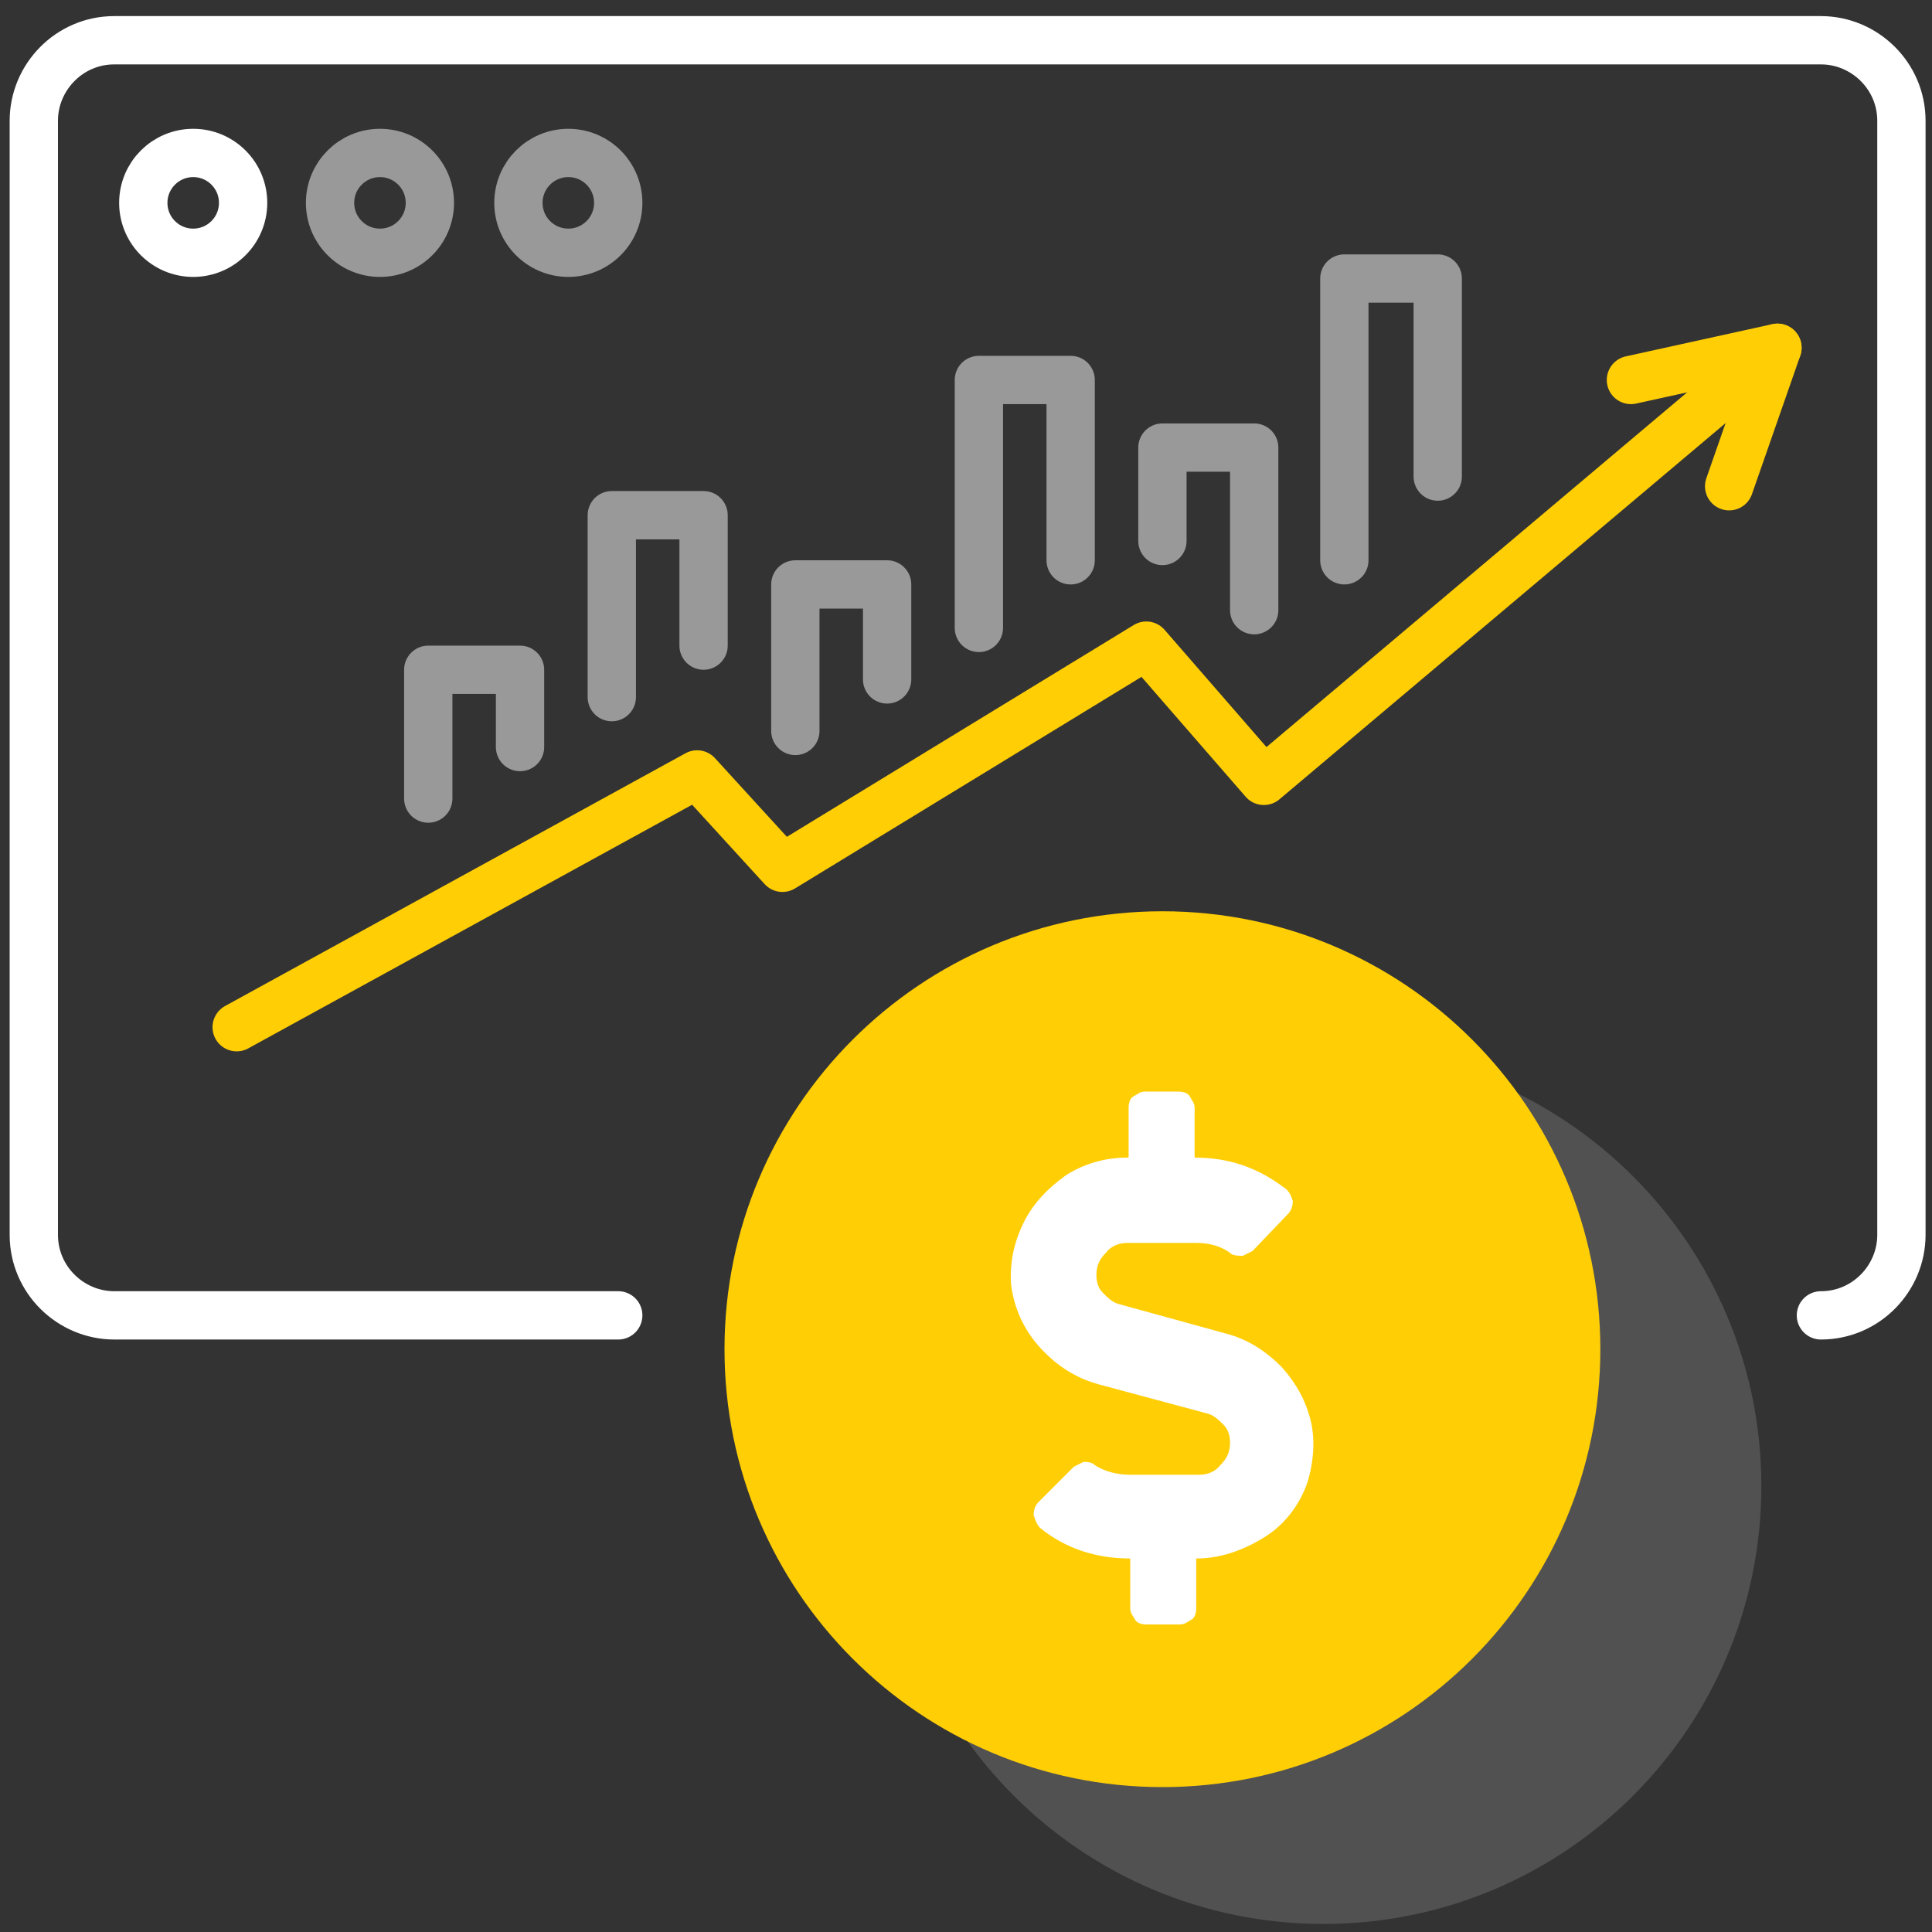
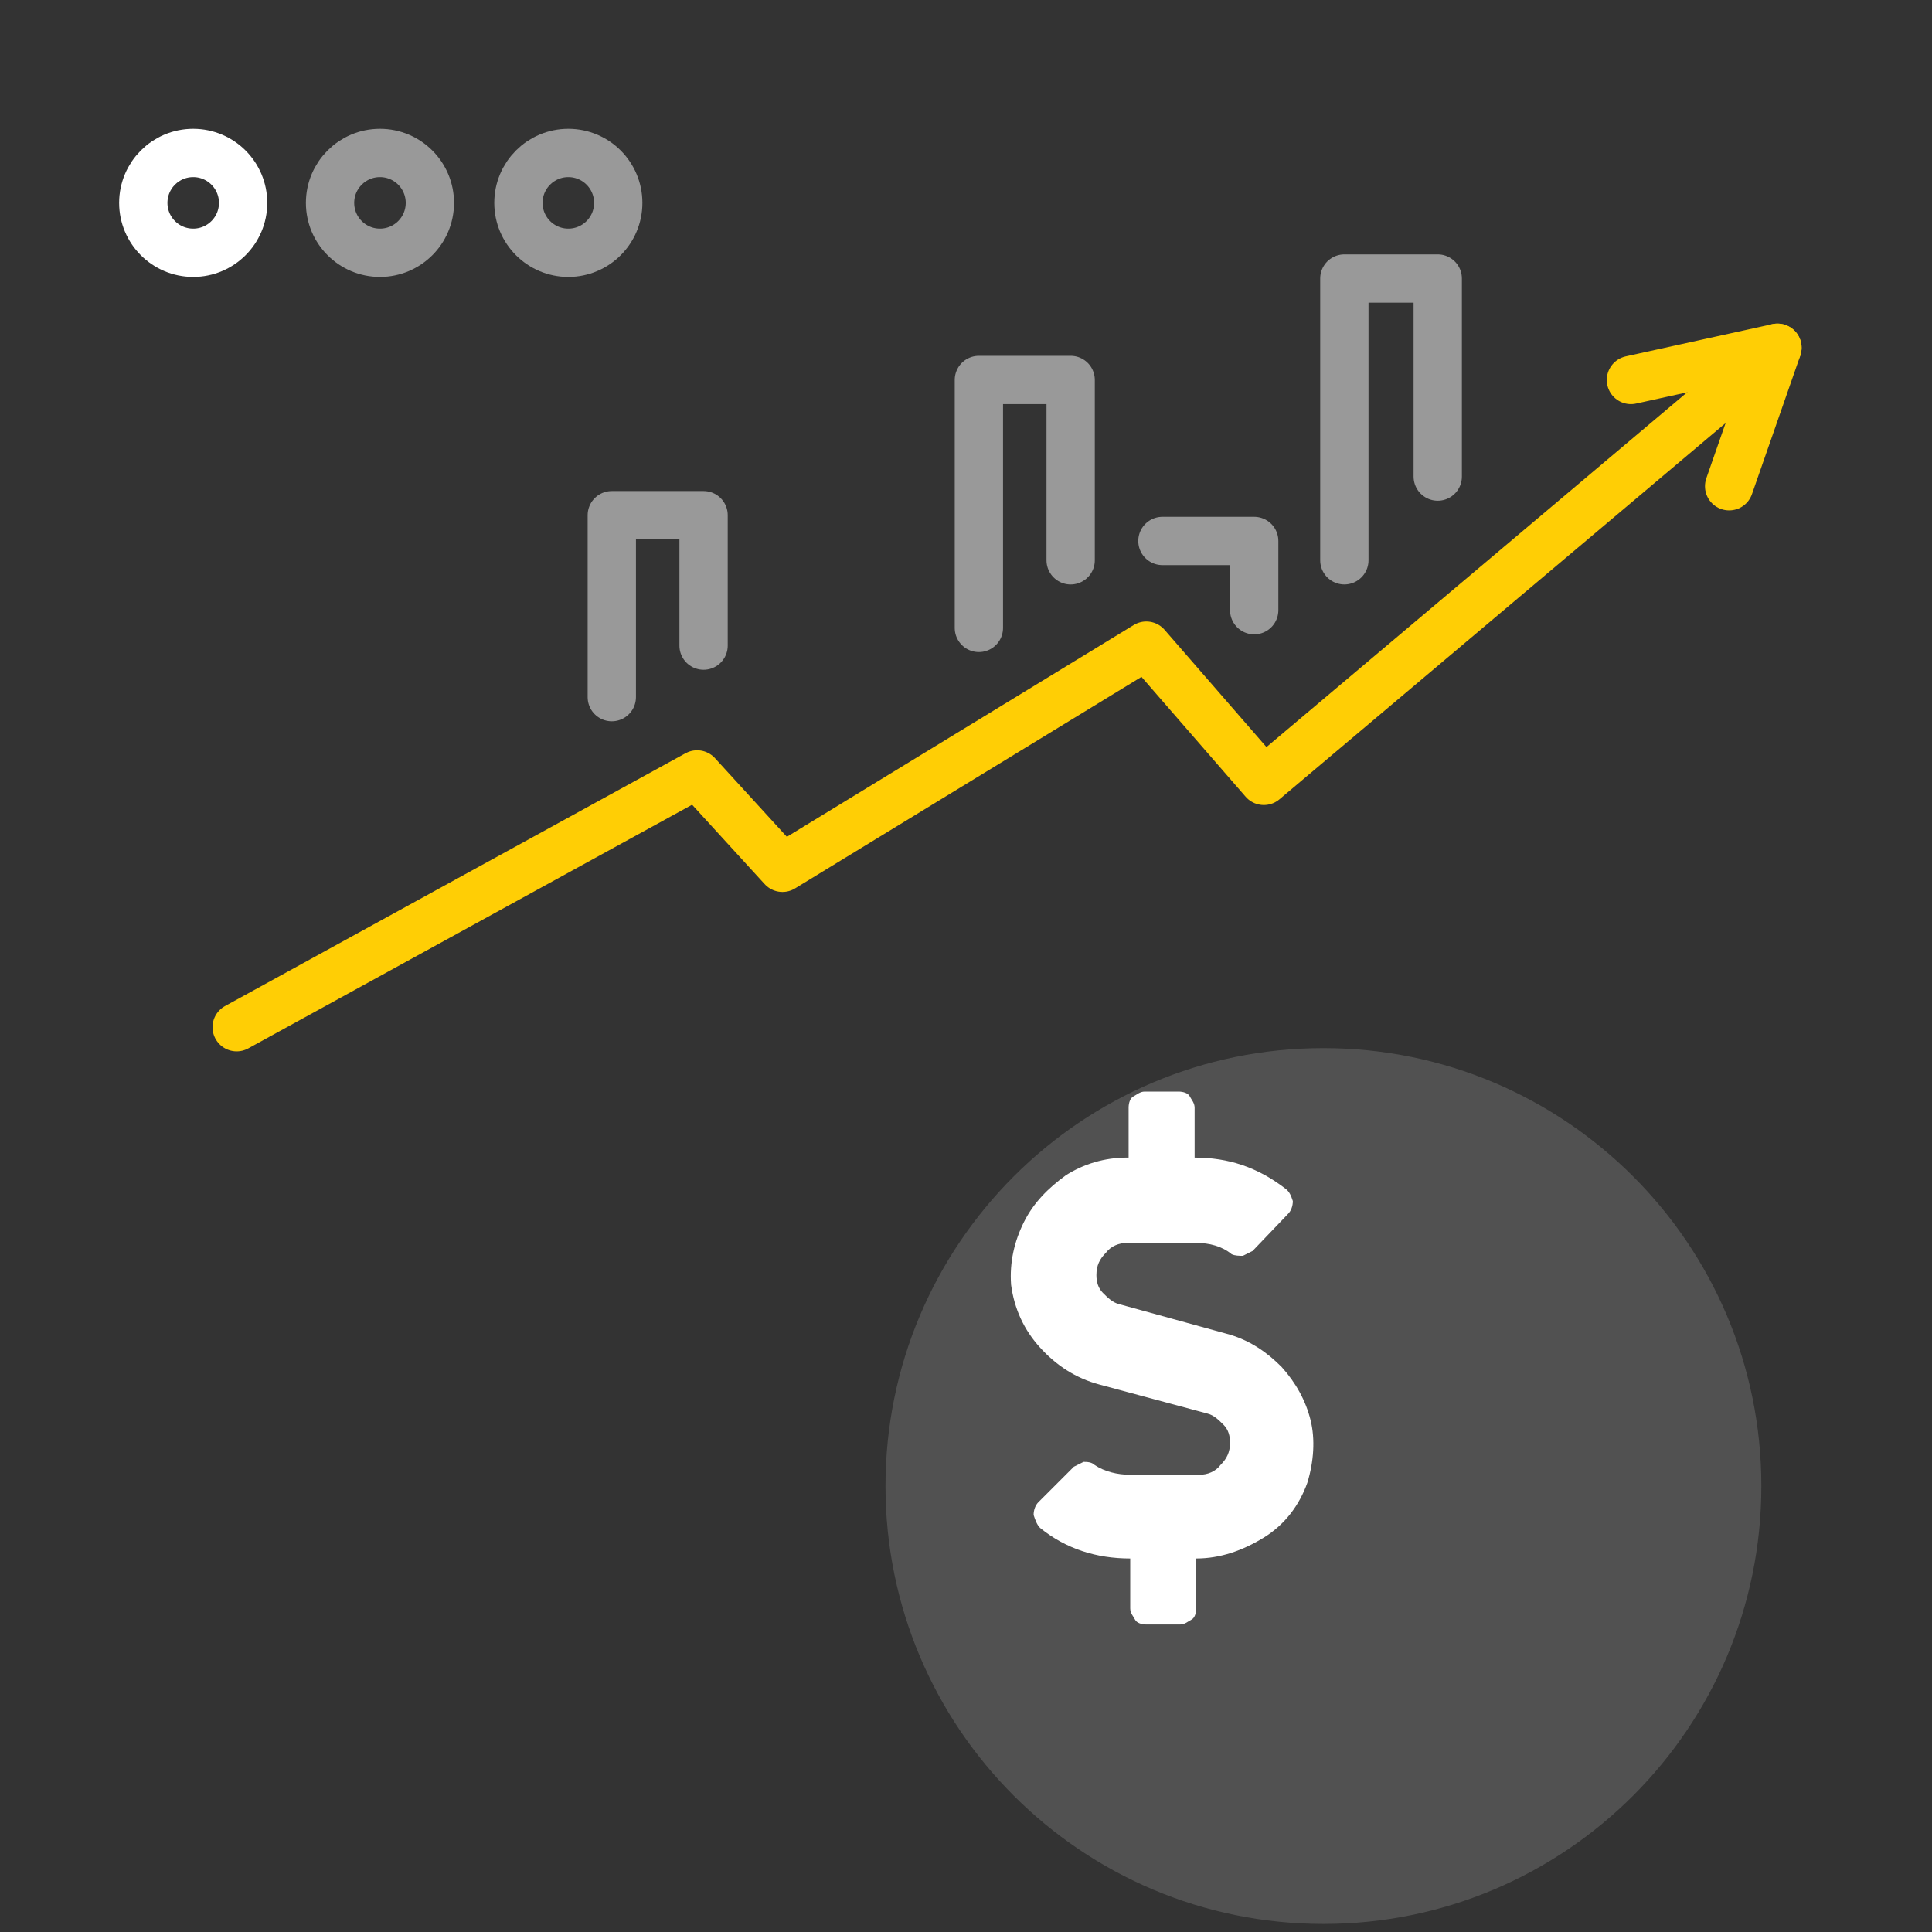
<svg xmlns="http://www.w3.org/2000/svg" width="120" height="120" viewBox="0 0 120 120" fill="none">
  <rect x="0" y="0" width="120" height="120" fill="#333333" stroke="none" />
  <path opacity="0.15" d="M82.2 119.5C97.222 119.5 109.4 107.322 109.4 92.3C109.4 77.278 97.222 65.1 82.2 65.1C67.178 65.1 55 77.278 55 92.3C55 107.322 67.178 119.5 82.2 119.5Z" fill="white" />
-   <path d="M72.2 111C87.222 111 99.4 98.823 99.4 83.801C99.4 68.778 87.222 56.601 72.2 56.601C57.178 56.601 45 68.778 45 83.801C45 98.823 57.178 111 72.2 111Z" fill="#FFCE05" />
  <path d="M76.4 82.9C77.7 83.3 78.7 84 79.6 84.9C80.5 85.9 81.1 87 81.4 88.2C81.7 89.4 81.6 90.8 81.2 92.1C80.7 93.5 79.8 94.7 78.5 95.5C77.2 96.3 75.8 96.8 74.3 96.8V99.9C74.3 100.2 74.2 100.5 74 100.6C73.8 100.7 73.6 100.9 73.3 100.9H71.2C70.9 100.9 70.6 100.8 70.5 100.6C70.4 100.4 70.2 100.2 70.2 99.9V96.8C68.1 96.8 66.2 96.2 64.6 94.9C64.4 94.7 64.3 94.4 64.2 94.1C64.2 93.8 64.3 93.5 64.5 93.3L66.7 91.1C66.9 91 67.1 90.9 67.3 90.8C67.5 90.8 67.8 90.8 68 91C68.6 91.4 69.4 91.6 70.2 91.6H74.5C75 91.6 75.5 91.4 75.8 91C76.2 90.6 76.4 90.2 76.4 89.6C76.4 89.2 76.3 88.8 76 88.5C75.7 88.2 75.4 87.9 75 87.8L68.3 86C66.8 85.6 65.6 84.8 64.6 83.7C63.6 82.6 63 81.3 62.8 79.8C62.7 78.4 63 77.1 63.6 75.9C64.2 74.7 65.1 73.8 66.2 73C67.3 72.3 68.6 71.9 70 71.9H70.1V68.8C70.1 68.5 70.2 68.2 70.4 68.1C70.6 68 70.8 67.8 71.1 67.8H73.2C73.5 67.8 73.8 67.9 73.9 68.1C74 68.3 74.2 68.5 74.2 68.8V71.9C76.3 71.9 78.1 72.5 79.8 73.8C80.1 74 80.2 74.3 80.3 74.6C80.3 74.9 80.2 75.2 80 75.4L77.8 77.7C77.6 77.8 77.4 77.9 77.2 78C77 78 76.7 78 76.5 77.9C75.9 77.4 75.1 77.2 74.3 77.2H70C69.5 77.2 69 77.4 68.7 77.8C68.3 78.2 68.1 78.6 68.1 79.2C68.1 79.6 68.2 80 68.5 80.3C68.8 80.6 69.1 80.9 69.5 81L76.4 82.9Z" fill="white" />
-   <path d="M38.4 81.7H7.1C4.4 81.7 2.1 79.5 2.1 76.7V7.5C2.1 4.8 4.3 2.5 7.1 2.5H113.1C115.8 2.5 118.1 4.7 118.1 7.5V76.7C118.1 79.4 115.9 81.7 113.1 81.7" stroke="white" stroke-width="3" stroke-miterlimit="10" stroke-linecap="round" stroke-linejoin="round" />
  <path opacity="0.5" d="M35.3 15.7C37.012 15.7 38.4 14.312 38.4 12.6C38.4 10.888 37.012 9.5 35.3 9.5C33.588 9.5 32.2 10.888 32.2 12.6C32.2 14.312 33.588 15.7 35.3 15.7Z" stroke="white" stroke-width="3" stroke-miterlimit="10" stroke-linecap="round" stroke-linejoin="round" />
  <path opacity="0.5" d="M23.6 15.7C25.312 15.7 26.7 14.312 26.7 12.6C26.7 10.888 25.312 9.5 23.6 9.5C21.888 9.5 20.5 10.888 20.5 12.6C20.5 14.312 21.888 15.7 23.6 15.7Z" stroke="white" stroke-width="3" stroke-miterlimit="10" stroke-linecap="round" stroke-linejoin="round" />
  <path d="M12 15.7C13.712 15.7 15.1 14.312 15.1 12.6C15.1 10.888 13.712 9.5 12 9.5C10.288 9.5 8.9 10.888 8.9 12.6C8.9 14.312 10.288 15.7 12 15.7Z" stroke="white" stroke-width="3" stroke-linecap="round" stroke-linejoin="round" />
  <path d="M14.7 63.801L43.3 48.101L48.6 53.901L71.2 40.101L78.5 48.501L110.4 21.601" stroke="#FFCE05" stroke-width="3" stroke-linecap="round" stroke-linejoin="round" />
  <path d="M101.3 23.601L110.4 21.601L107.4 30.201" stroke="#FFCE05" stroke-width="3" stroke-linecap="round" stroke-linejoin="round" />
  <path opacity="0.5" d="M83.5 34.8V17.3H89.3V29.6" stroke="white" stroke-width="3" stroke-linecap="round" stroke-linejoin="round" />
  <path opacity="0.5" d="M60.8 39.001V23.601H66.5V34.801" stroke="white" stroke-width="3" stroke-linecap="round" stroke-linejoin="round" />
-   <path opacity="0.5" d="M49.4 45.4V36.3H55.1V42.2" stroke="white" stroke-width="3" stroke-linecap="round" stroke-linejoin="round" />
  <path opacity="0.5" d="M38 43.3V32H43.7V40.1" stroke="white" stroke-width="3" stroke-linecap="round" stroke-linejoin="round" />
-   <path opacity="0.5" d="M26.6 49.601V41.601H32.3V46.401" stroke="white" stroke-width="3" stroke-linecap="round" stroke-linejoin="round" />
-   <path opacity="0.5" d="M72.2 33.6V27.8H77.9V37.9" stroke="white" stroke-width="3" stroke-linecap="round" stroke-linejoin="round" />
+   <path opacity="0.5" d="M72.2 33.6H77.9V37.9" stroke="white" stroke-width="3" stroke-linecap="round" stroke-linejoin="round" />
</svg>